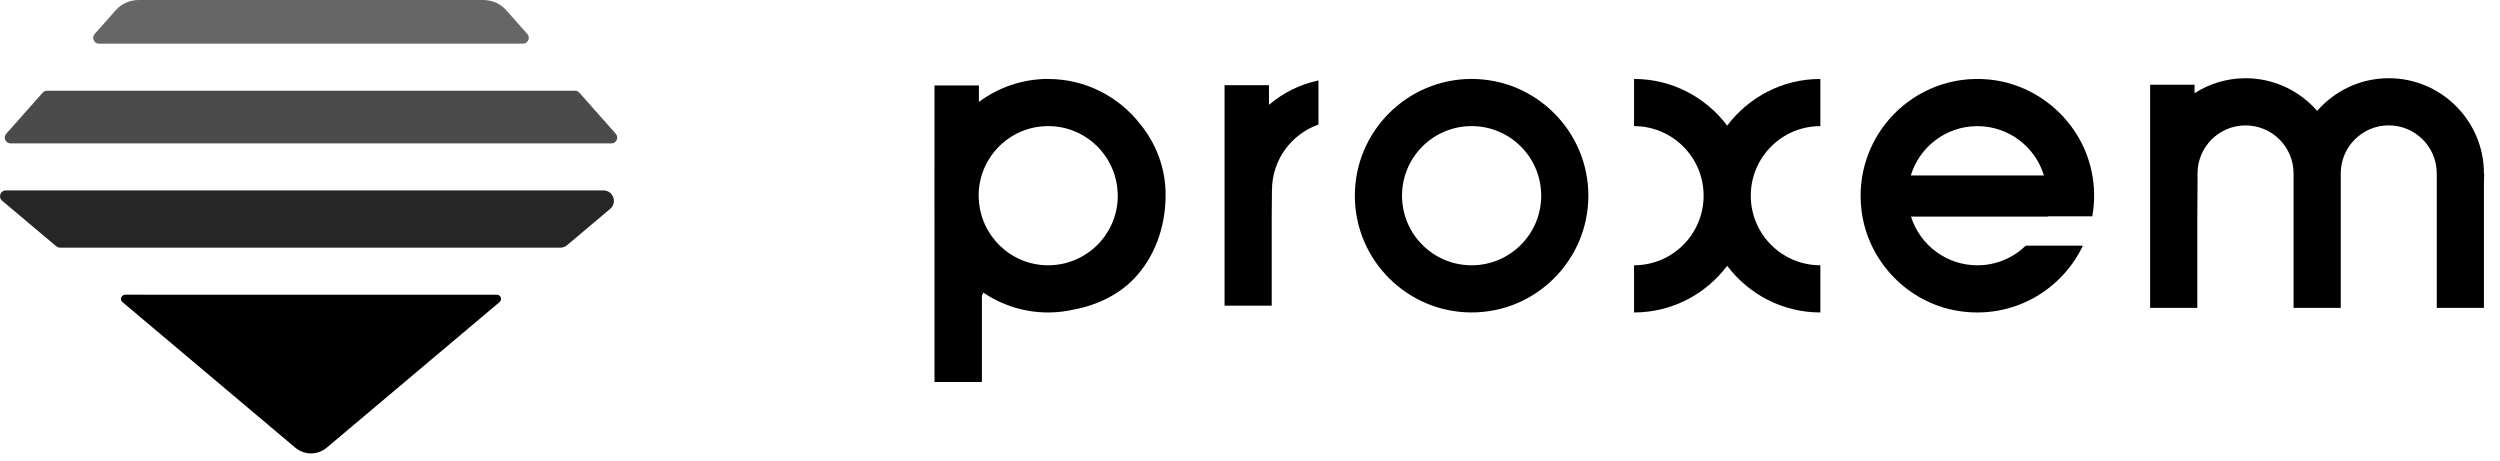
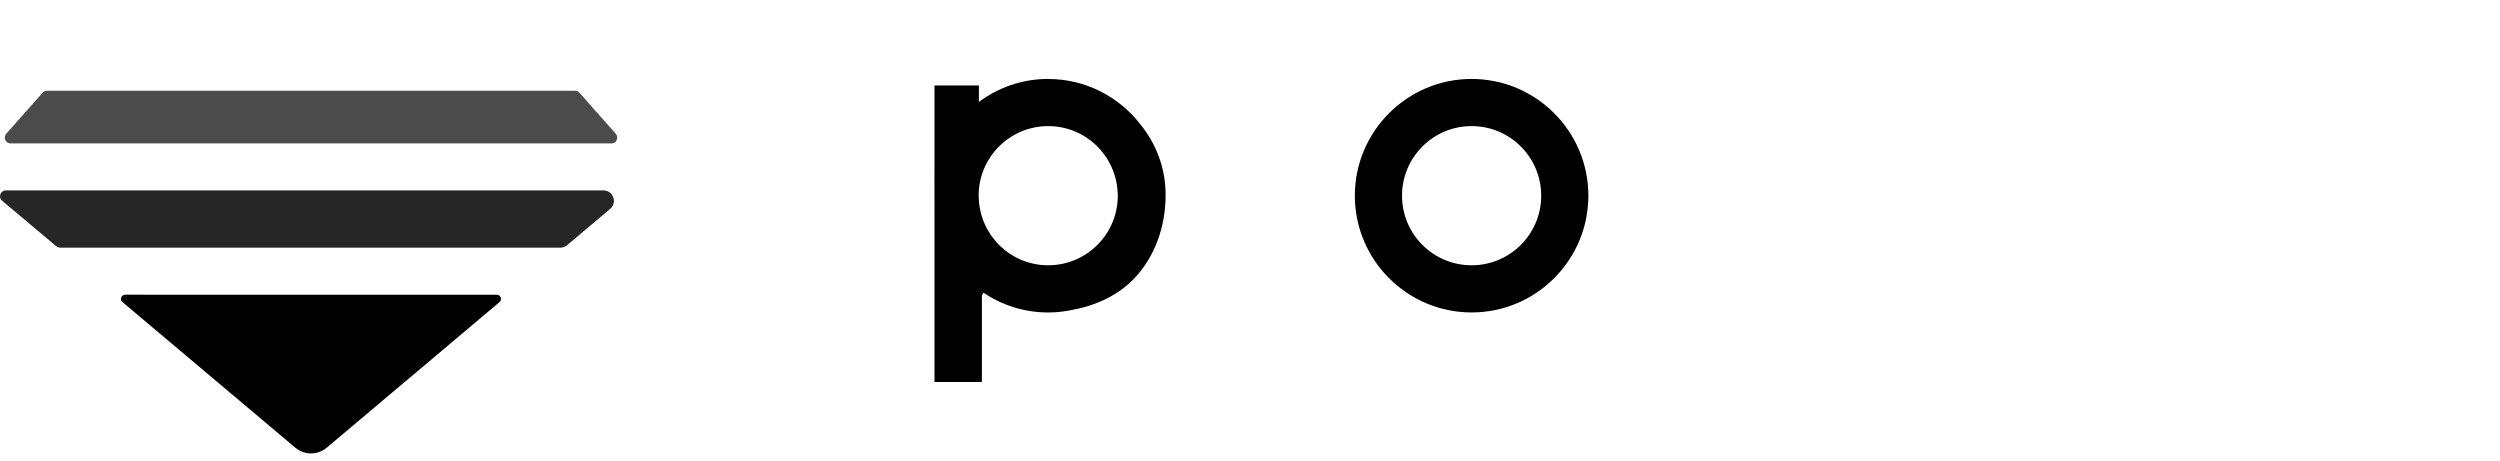
<svg xmlns="http://www.w3.org/2000/svg" height="26" viewBox="0 0 141 26" width="141">
  <g fill-rule="evenodd">
    <path d="m28.02 16.622c.221 0 .321.275.153.417l-9.744 8.209c-.257.216-.573.324-.889.324 0 0-.139.002-.286-.03-.216-.046-.424-.144-.602-.295l-9.744-8.209c-.169-.142-.068-.417.152-.417z" />
    <path d="m31.6 13.97c.139 0 .274-.049.38-.139l2.433-2.05c.421-.355.171-1.042-.38-1.042h-33.704c-.306 0-.445.382-.212.579l2.983 2.512c.059.049.161.139.284.139z" opacity=".85" />
    <path d="m34.483 8.089c.283 0 .433-.334.246-.545l-2.055-2.318c-.062-.07-.151-.11-.246-.11h-29.775c-.094 0-.184.04-.246.11l-2.055 2.318c-.188.212-.038.545.245.545z" opacity=".704" />
-     <path d="m29.495 2.463c.283 0 .433-.334.246-.545l-1.19-1.343c-.324-.365-.789-.574-1.278-.574h-19.466c-.488 0-.954.209-1.278.574l-1.19 1.343c-.187.211-.037.545.246.545z" opacity=".6" />
    <g transform="translate(52.246 4.265)">
-       <path d="m87.848 5.514c0-2.96-2.408-5.368-5.368-5.368-1.611 0-3.054.716-4.039 1.843-.985-1.126-2.428-1.842-4.038-1.842-1.059 0-2.045.313-2.877.844v-.477l-2.505.001v12.582h2.661v-5.058l.013-1.896v-.628c0-1.495 1.212-2.707 2.708-2.707 1.495 0 2.708 1.212 2.708 2.707v7.583h2.661v-7.589c.003-1.493 1.213-2.703 2.707-2.703 1.495 0 2.708 1.213 2.708 2.708v.001 7.582h2.66v-6.975l.014-.608z" />
-       <path d="m63.033 5.633h-7.51c.488-1.611 1.984-2.784 3.755-2.784 1.771 0 3.267 1.173 3.755 2.784zm-3.088-5.412c-4.232-.419-7.761 3.198-7.192 7.455.379 2.836 2.626 5.148 5.451 5.597 3.067.488 5.827-1.159 7.026-3.684h-3.221c-.707.685-1.668 1.109-2.731 1.109-1.756 0-3.242-1.154-3.743-2.745h7.729v-.016h2.496c.146-.816.145-1.682-.048-2.573-.597-2.757-2.959-4.865-5.766-5.143z" />
-       <path d="m45.168 2.82c-1.203-1.595-3.107-2.632-5.254-2.632v2.66c2.163 0 3.918 1.751 3.924 3.913 0 .004-.001.008-.001.012s.001.008.001.012c-.006 2.162-1.761 3.912-3.924 3.912v2.661c2.147 0 4.051-1.038 5.254-2.632 1.203 1.595 3.107 2.632 5.254 2.632v-2.661c-2.163 0-3.918-1.751-3.924-3.912 0-.004.001-.008.001-.012s-.001-.008-.001-.012c.006-2.162 1.761-3.913 3.924-3.913v-2.66c-2.147 0-4.051 1.038-5.254 2.632" />
      <path d="m30.753 10.697c-2.168 0-3.925-1.757-3.925-3.925 0-2.168 1.757-3.925 3.925-3.925s3.925 1.757 3.925 3.925c0 2.168-1.757 3.925-3.925 3.925m0-10.51c-3.631 0-6.586 2.954-6.586 6.585 0 3.631 2.954 6.585 6.586 6.585s6.585-2.954 6.585-6.585c0-3.631-2.954-6.585-6.585-6.585" />
-       <path d="m19.324.539h-2.505v12.434h2.66v-4.998l.012-1.518h.003c0-1.709 1.095-3.16 2.621-3.698v-2.488c-1.05.221-2.003.705-2.791 1.376z" />
      <path d="m6.873 10.697c-2.092 0-3.796-1.638-3.913-3.7-.004-.078-.011-.156-.011-.236.006-2.163 1.76-3.914 3.924-3.914 2.109 0 3.823 1.664 3.916 3.749.003.062.008.123.008.186-.006 2.163-1.76 3.914-3.924 3.914m0-10.51c-1.464 0-2.814.484-3.909 1.296v-.927h-2.505v.028 4.693c0 .001-.001.001-.001.001l.001 2.991v.001 8.981.028h.028 2.619.013v-.013c.005-.005.014-.006.014-.014v-4.765c0-.092.035-.174.085-.244 1.047.702 2.302 1.117 3.654 1.117.506 0 .997-.062 1.471-.171 1.299-.243 2.53-.849 3.388-1.756 1.137-1.201 1.763-2.872 1.763-4.704 0-1.559-.562-2.928-1.44-4.004-1.207-1.54-3.079-2.535-5.182-2.535" />
    </g>
  </g>
</svg>